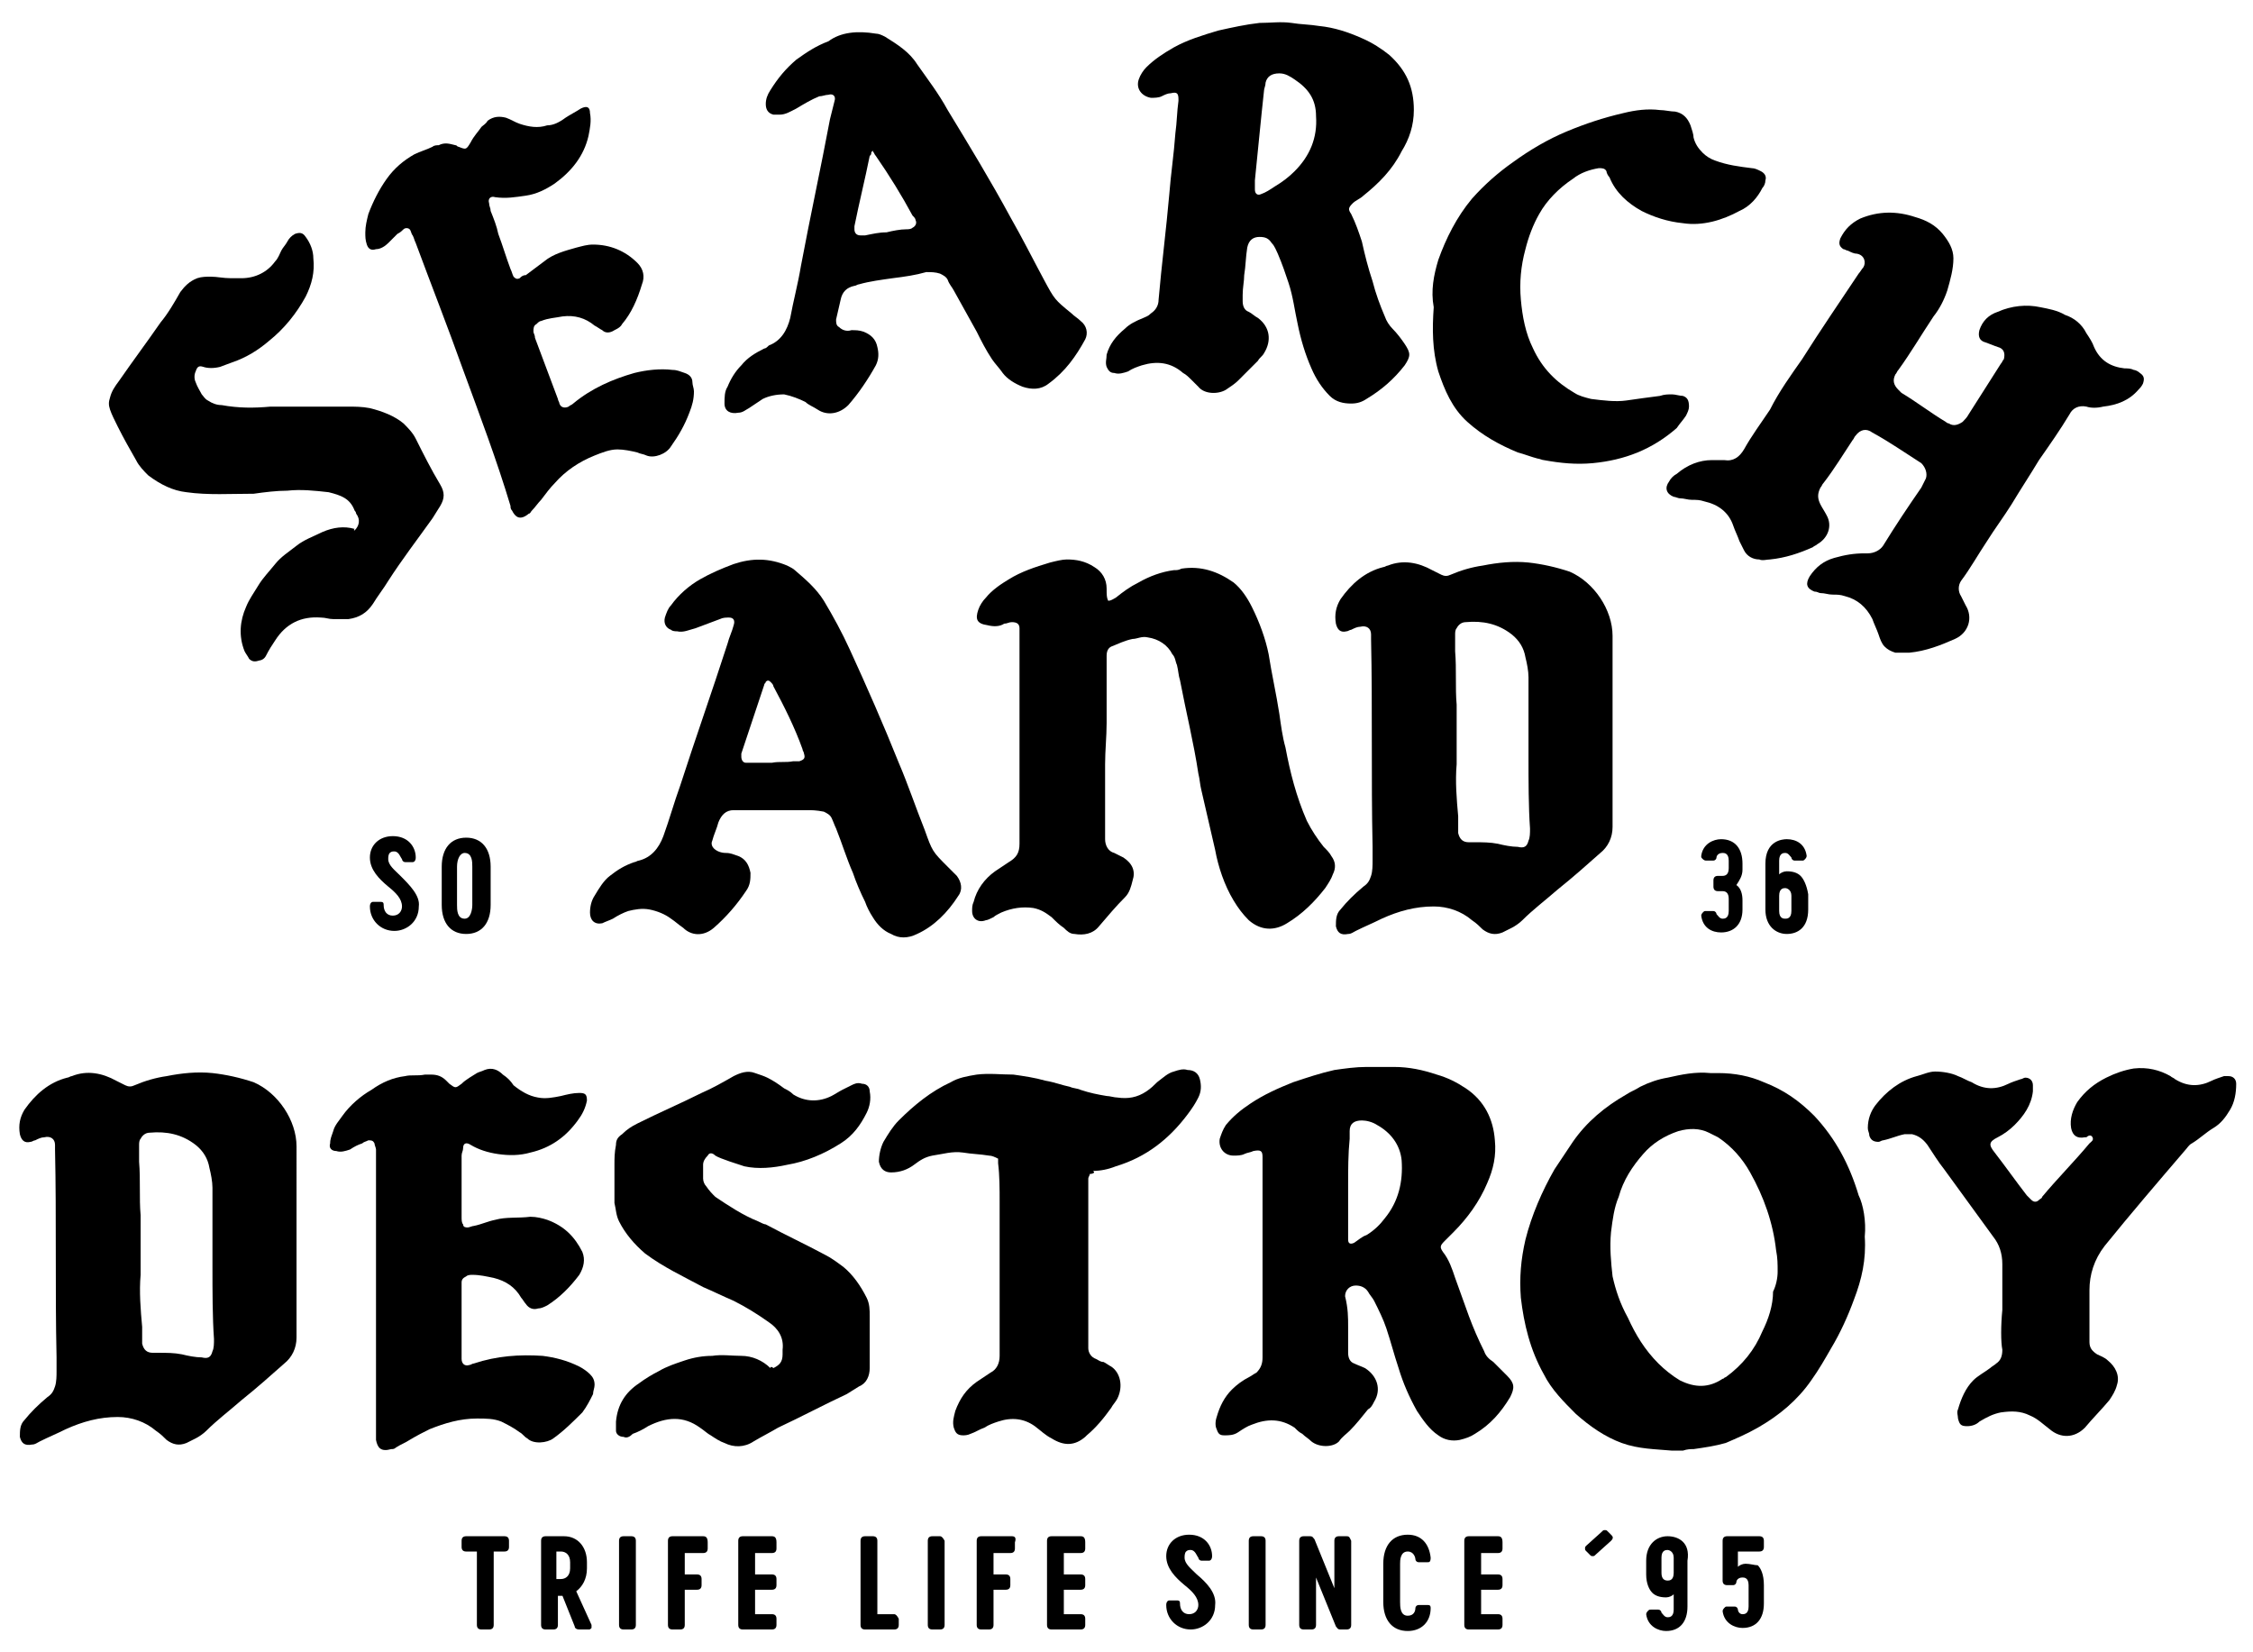
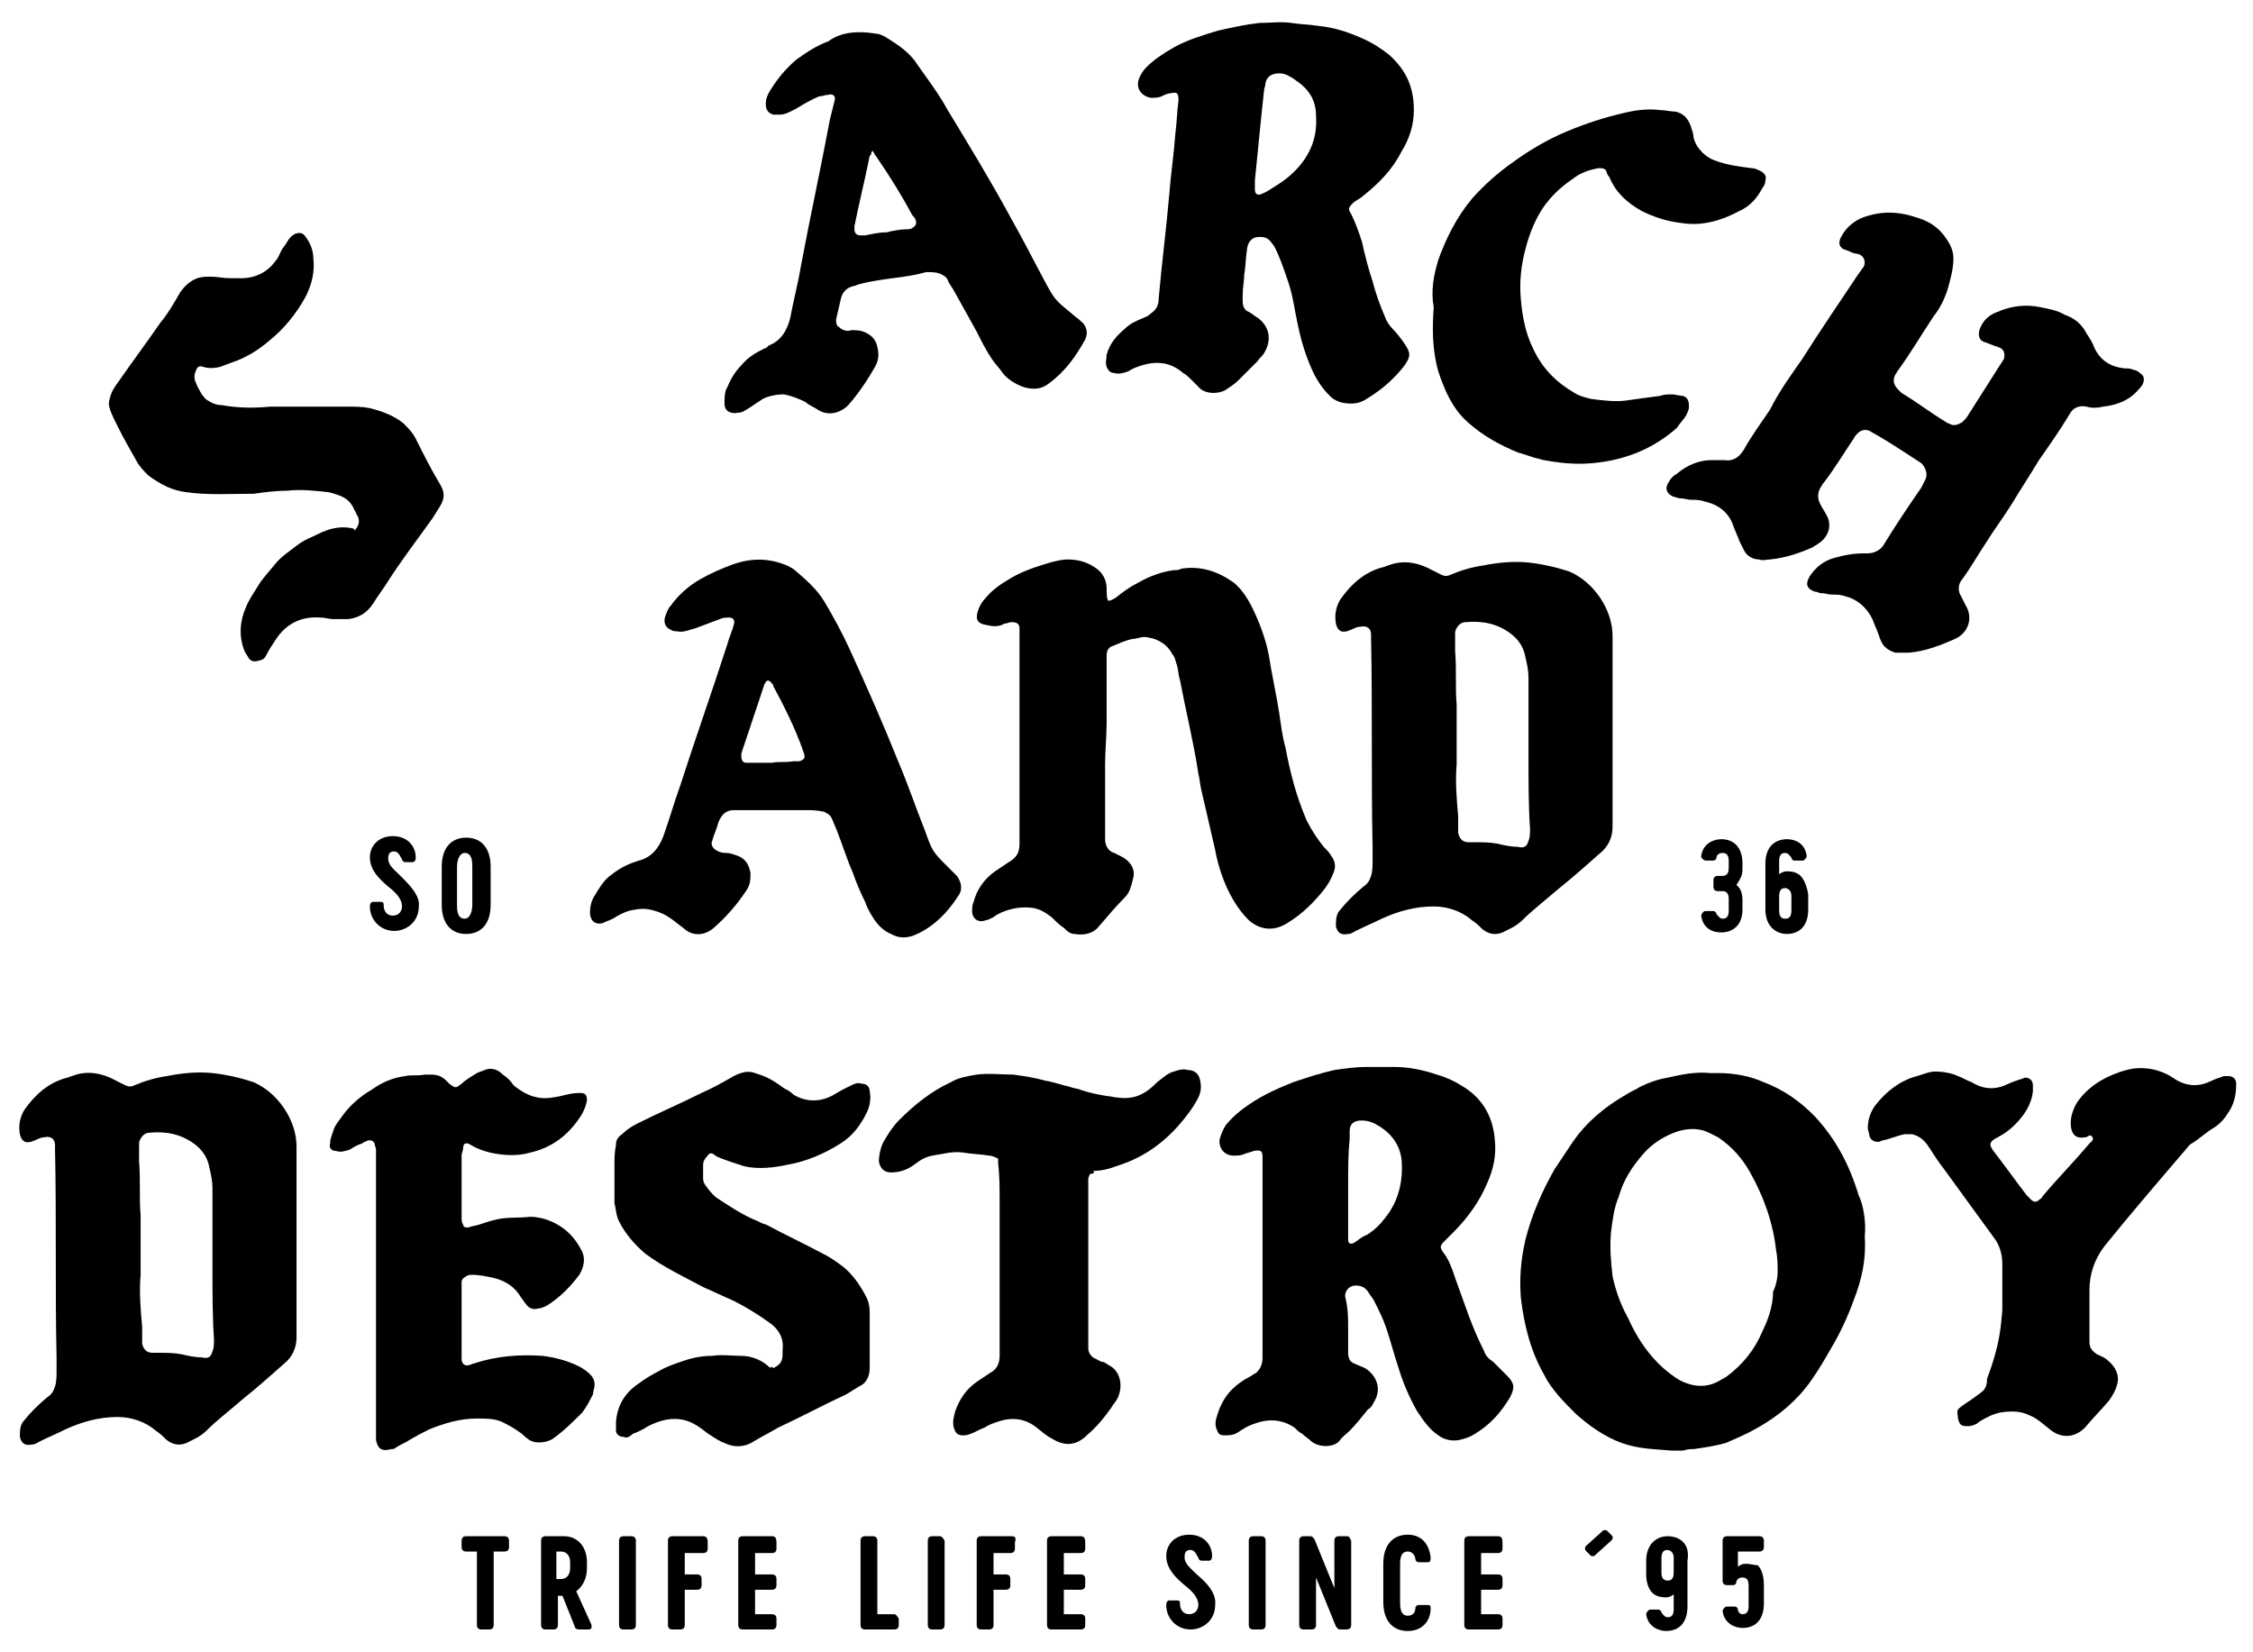
<svg xmlns="http://www.w3.org/2000/svg" version="1.1" id="Layer_1" x="0px" y="0px" viewBox="0 0 147.4 108.1" style="enable-background:new 0 0 147.4 108.1;" xml:space="preserve">
  <g>
    <path d="M88.2,86.8c0,0.4,0,0.8,0,1.3c0,0.1,0,0.3,0,0.4c0,0.3,0.1,0.6,0.4,0.7c0.2,0.1,0.5,0.2,0.7,0.3c0.8,0.5,1.1,1.4,0.6,2.2   c-0.1,0.2-0.2,0.4-0.4,0.5c-0.4,0.5-0.8,1-1.2,1.4c-0.2,0.2-0.5,0.4-0.7,0.7c-0.4,0.4-1.3,0.4-1.8,0c-0.2-0.2-0.4-0.3-0.6-0.5   c-0.2-0.1-0.3-0.2-0.5-0.4c-0.9-0.6-1.8-0.6-2.8-0.2c-0.3,0.1-0.6,0.3-0.9,0.5c-0.3,0.2-0.6,0.2-0.9,0.2c-0.3,0-0.4-0.1-0.5-0.4   c-0.1-0.2-0.1-0.5,0-0.8c0.2-0.7,0.5-1.3,1-1.8c0.3-0.3,0.7-0.6,1.1-0.8c0.2-0.1,0.3-0.2,0.5-0.3c0.3-0.3,0.4-0.6,0.4-1   c0-2.3,0-4.6,0-6.9c0-1.3,0-2.7,0-4c0-0.7,0-1.4,0-2.1c0,0,0,0,0-0.1c0-0.4-0.1-0.5-0.6-0.4c-0.2,0.1-0.4,0.1-0.6,0.2   c-0.2,0.1-0.5,0.1-0.7,0.1c-0.6,0-1-0.5-0.9-1.1c0.1-0.3,0.2-0.6,0.4-0.9c0.5-0.6,1-1,1.6-1.4c0.9-0.6,1.8-1,2.8-1.4   c0.9-0.3,1.8-0.6,2.7-0.8c0.7-0.1,1.4-0.2,2.1-0.2c0.6,0,1.2,0,1.8,0c1,0,1.9,0.2,2.8,0.5c0.7,0.2,1.3,0.5,1.9,0.9   c1.2,0.8,1.8,2,1.9,3.4c0.1,1-0.1,1.9-0.5,2.8c-0.5,1.2-1.3,2.3-2.2,3.2c-0.2,0.2-0.4,0.4-0.6,0.6c-0.3,0.3-0.3,0.4-0.1,0.7   c0.4,0.5,0.6,1.1,0.8,1.7c0.3,0.8,0.6,1.7,0.9,2.5c0.3,0.8,0.6,1.5,1,2.3c0.1,0.3,0.3,0.5,0.6,0.7c0.3,0.3,0.6,0.6,0.9,0.9   c0.5,0.5,0.5,0.8,0.2,1.4c-0.6,1-1.3,1.8-2.3,2.4c-0.3,0.2-0.6,0.3-1,0.4c-0.5,0.1-1,0-1.4-0.3c-0.6-0.4-1-1-1.4-1.6   c-0.5-0.9-0.9-1.8-1.2-2.8c-0.3-0.9-0.5-1.7-0.8-2.6c-0.2-0.6-0.5-1.2-0.8-1.8c-0.1-0.2-0.3-0.4-0.4-0.6c-0.2-0.3-0.5-0.4-0.8-0.4   c-0.4,0-0.7,0.3-0.7,0.7C88.2,85.6,88.2,86.2,88.2,86.8L88.2,86.8z M88.2,77.5L88.2,77.5c0,1,0,2,0,3c0,0.2,0,0.4,0,0.6   c0,0.3,0.2,0.3,0.4,0.2c0.3-0.2,0.5-0.4,0.8-0.5c0.5-0.3,0.9-0.7,1.2-1.1c0.9-1.1,1.2-2.4,1.1-3.8c-0.1-1-0.7-1.8-1.6-2.3   c-0.3-0.2-0.7-0.3-1-0.3c-0.5,0-0.8,0.2-0.8,0.7c0,0.2,0,0.4,0,0.5C88.2,75.5,88.2,76.5,88.2,77.5" />
    <path d="M122,80.9c0.1,1.5-0.2,2.8-0.7,4.1c-0.4,1.1-0.9,2.2-1.5,3.2c-0.4,0.7-0.8,1.4-1.3,2.1c-0.9,1.3-2.1,2.3-3.5,3.1   c-0.7,0.4-1.4,0.7-2.1,1c-0.7,0.2-1.4,0.3-2.1,0.4c-0.2,0-0.4,0-0.7,0.1c-0.2,0-0.5,0-0.7,0c-1.1-0.1-2.2-0.1-3.3-0.5   c-1.1-0.4-2.1-1.1-3-1.9c-0.8-0.8-1.6-1.6-2.1-2.6c-0.9-1.6-1.3-3.3-1.5-5c-0.1-1.3,0-2.5,0.3-3.8c0.4-1.6,1.1-3.2,1.9-4.6   c0.4-0.6,0.8-1.2,1.2-1.8c0.9-1.3,2.1-2.3,3.5-3.1c0.3-0.2,0.6-0.3,0.9-0.5c0.6-0.3,1.2-0.5,1.8-0.6c0.9-0.2,1.8-0.4,2.8-0.3   c0.2,0,0.3,0,0.5,0c1.1,0,2.1,0.2,3,0.6c1.3,0.5,2.3,1.2,3.3,2.2c1.4,1.5,2.3,3.2,2.9,5.2C121.9,78.8,122.1,79.9,122,80.9    M116.3,83.2c0-0.5,0-0.9-0.1-1.4c-0.2-1.8-0.8-3.5-1.7-5.1c-0.5-0.9-1.2-1.7-2.1-2.3c-0.2-0.1-0.4-0.2-0.6-0.3   c-0.6-0.3-1.3-0.3-2-0.1c-0.9,0.3-1.7,0.8-2.3,1.5c-0.7,0.8-1.3,1.7-1.6,2.8c-0.3,0.7-0.4,1.5-0.5,2.3c-0.1,1,0,2,0.1,2.9   c0.2,0.9,0.5,1.8,1,2.7c0.5,1.1,1.1,2.1,2,3c0.4,0.4,0.9,0.8,1.4,1.1c1,0.5,1.9,0.5,2.8-0.1c0.1,0,0.1-0.1,0.2-0.1   c1.1-0.8,1.9-1.8,2.4-3c0.4-0.8,0.7-1.7,0.7-2.6C116.2,84.1,116.3,83.6,116.3,83.2" />
    <path d="M19.4,81.2c0,2.1,0,4.2,0,6.3c0,0.7-0.3,1.3-0.8,1.7c-0.9,0.8-1.8,1.6-2.8,2.4c-0.8,0.7-1.6,1.3-2.3,2   c-0.2,0.2-0.5,0.4-0.7,0.5c-0.2,0.1-0.4,0.2-0.6,0.3c-0.5,0.2-0.9,0.1-1.3-0.2c-0.2-0.2-0.4-0.4-0.7-0.6c-0.7-0.6-1.6-0.9-2.5-0.9   c-1.2,0-2.3,0.3-3.4,0.8c-0.6,0.3-1.1,0.5-1.7,0.8c-0.2,0.1-0.3,0.2-0.5,0.2c-0.5,0.1-0.7-0.1-0.8-0.5c0-0.4,0-0.8,0.3-1.1   c0.4-0.5,0.9-1,1.5-1.5c0.3-0.2,0.4-0.4,0.5-0.7c0.1-0.3,0.1-0.7,0.1-1c0-0.3,0-0.6,0-0.9c-0.1-4.5,0-9.1-0.1-13.6   c0-0.1,0-0.2,0-0.3c0-0.4-0.3-0.6-0.7-0.5c-0.2,0-0.4,0.1-0.6,0.2c-0.1,0-0.2,0.1-0.3,0.1c-0.4,0.1-0.6-0.1-0.7-0.5   c-0.1-0.6,0-1.1,0.3-1.6c0.7-1,1.6-1.8,2.8-2.1c0.1,0,0.2-0.1,0.3-0.1c1-0.4,2-0.2,2.9,0.3c0.2,0.1,0.4,0.2,0.6,0.3   c0.2,0.1,0.4,0.1,0.6,0c0.7-0.3,1.4-0.5,2.1-0.6c1-0.2,2-0.3,3-0.2c0.9,0.1,1.8,0.3,2.7,0.6c1.6,0.7,2.8,2.5,2.8,4.2   C19.4,77,19.4,79.1,19.4,81.2 M13.9,82.8c0-1.7,0-3.4,0-5.1c0-0.4-0.1-0.9-0.2-1.3c-0.1-0.6-0.4-1.1-0.9-1.5   c-0.9-0.7-1.9-0.9-3-0.8c-0.3,0-0.5,0.2-0.6,0.4c-0.1,0.1-0.1,0.3-0.1,0.4c0,0.4,0,0.7,0,1.1c0.1,1.2,0,2.4,0.1,3.5   c0,1.3,0,2.6,0,3.9c-0.1,1.1,0,2.3,0.1,3.4c0,0.3,0,0.5,0,0.8c0,0.1,0,0.2,0,0.3c0.1,0.4,0.3,0.6,0.7,0.6c0.1,0,0.3,0,0.4,0   c0.5,0,1,0,1.5,0.1c0.4,0.1,0.9,0.2,1.3,0.2c0.4,0.1,0.6,0,0.7-0.4c0.1-0.2,0.1-0.5,0.1-0.8C13.9,86.2,13.9,84.5,13.9,82.8" />
    <path d="M24.6,84.6c0-3,0-5.9,0-8.9c0-0.2,0-0.4,0-0.5c0-0.1-0.1-0.3-0.1-0.4c-0.1-0.2-0.2-0.2-0.4-0.2c-0.2,0.1-0.3,0.1-0.4,0.2   c-0.3,0.1-0.5,0.2-0.8,0.4c-0.3,0.1-0.6,0.2-0.9,0.1c-0.3,0-0.5-0.2-0.4-0.5c0-0.3,0.1-0.5,0.2-0.8c0.1-0.4,0.4-0.7,0.6-1   c0.5-0.7,1.2-1.3,1.9-1.7c0.7-0.5,1.4-0.8,2.2-0.9c0.4-0.1,0.8,0,1.3-0.1c0.1,0,0.3,0,0.4,0c0.4,0,0.7,0.1,1,0.4   c0.1,0.1,0.1,0.1,0.2,0.2c0.4,0.3,0.4,0.3,0.8,0c0.3-0.3,0.7-0.5,1-0.7c0.2-0.1,0.3-0.1,0.5-0.2c0.5-0.2,0.9,0,1.2,0.3   c0.3,0.2,0.5,0.4,0.7,0.7c0.5,0.4,1,0.7,1.6,0.8c0.5,0.1,1,0,1.5-0.1c0.4-0.1,0.8-0.2,1.2-0.2c0.4,0,0.5,0.1,0.5,0.5   c-0.1,0.5-0.3,0.9-0.6,1.3c-0.8,1.1-1.8,1.8-3.1,2.1c-0.7,0.2-1.4,0.2-2.1,0.1c-0.7-0.1-1.3-0.3-1.8-0.6c-0.3-0.2-0.5-0.1-0.5,0.2   c0,0.2-0.1,0.3-0.1,0.5c0,0.5,0,1.1,0,1.6c0,0.8,0,1.6,0,2.4c0,0.2,0,0.4,0.1,0.5c0,0.2,0.2,0.2,0.3,0.2c0.1,0,0.3-0.1,0.4-0.1   c0.5-0.1,0.9-0.3,1.4-0.4c0.7-0.2,1.5-0.1,2.3-0.2c0.4,0,0.8,0.1,1.1,0.2c1.1,0.4,1.8,1.1,2.3,2.1c0.2,0.5,0.1,1-0.2,1.5   c-0.6,0.8-1.3,1.5-2.1,2c-0.2,0.1-0.4,0.2-0.6,0.2c-0.3,0.1-0.6,0-0.8-0.3c-0.1-0.1-0.2-0.3-0.3-0.4c-0.4-0.7-1-1.1-1.8-1.3   c-0.5-0.1-0.9-0.2-1.4-0.2c-0.1,0-0.3,0-0.4,0.1c-0.2,0.1-0.3,0.2-0.3,0.4c0,0.1,0,0.3,0,0.4c0,1.4,0,2.9,0,4.3c0,0.1,0,0.2,0,0.3   c0,0.3,0.2,0.5,0.5,0.4c0.1,0,0.2-0.1,0.3-0.1c1.5-0.5,3-0.6,4.5-0.5c0.8,0.1,1.6,0.3,2.4,0.7c0.2,0.1,0.5,0.3,0.7,0.5   c0.2,0.2,0.3,0.4,0.3,0.7c0,0.2-0.1,0.4-0.1,0.6c-0.2,0.4-0.4,0.8-0.7,1.2c-0.6,0.6-1.2,1.2-1.9,1.7c-0.4,0.3-1.3,0.4-1.7,0   c-0.2-0.1-0.3-0.3-0.5-0.4c-0.4-0.3-0.8-0.5-1.2-0.7c-0.5-0.2-1-0.2-1.6-0.2c-1.1,0-2.1,0.3-3.1,0.7c-0.4,0.2-0.8,0.4-1.3,0.7   c-0.3,0.2-0.6,0.3-0.9,0.5c-0.1,0.1-0.2,0.1-0.3,0.1c-0.7,0.2-0.9-0.1-1-0.6c0-0.1,0-0.2,0-0.3C24.6,90.8,24.6,87.7,24.6,84.6   L24.6,84.6z" />
    <path d="M50.6,89.5c0.4-0.2,0.6-0.4,0.6-0.9c0-0.1,0-0.2,0-0.3c0.1-0.8-0.3-1.4-0.9-1.8c-0.7-0.5-1.5-1-2.3-1.4   c-0.7-0.3-1.3-0.6-2-0.9c-1.3-0.7-2.6-1.3-3.8-2.2c-0.7-0.6-1.3-1.3-1.7-2.1c-0.2-0.4-0.2-0.8-0.3-1.2c0-0.8,0-1.6,0-2.5   c0-0.4,0-0.8,0.1-1.3c0-0.3,0.1-0.5,0.4-0.7c0.3-0.3,0.6-0.5,1-0.7c1.4-0.7,2.8-1.3,4.2-2c0.7-0.3,1.4-0.7,2.1-1.1   c0.4-0.2,0.9-0.4,1.4-0.2c0.3,0.1,0.6,0.2,0.8,0.3c0.4,0.2,0.7,0.4,1.1,0.7c0.2,0.1,0.4,0.2,0.6,0.4c0.8,0.5,1.7,0.5,2.5,0.1   c0.2-0.1,0.5-0.3,0.7-0.4c0.2-0.1,0.4-0.2,0.6-0.3c0.2-0.1,0.4-0.2,0.7-0.1c0.3,0,0.5,0.2,0.5,0.5c0.1,0.5,0,1-0.2,1.4   c-0.4,0.8-0.9,1.5-1.7,2c-1.1,0.7-2.3,1.2-3.5,1.4c-0.9,0.2-1.9,0.3-2.8,0.1c-0.3-0.1-1.6-0.5-1.9-0.7c-0.2-0.2-0.4-0.2-0.5,0   c-0.2,0.2-0.3,0.4-0.3,0.6c0,0.3,0,0.6,0,0.9c0,0.2,0.1,0.4,0.2,0.5c0.2,0.3,0.4,0.5,0.6,0.7c0.9,0.6,1.8,1.2,2.8,1.6   c0.2,0.1,0.4,0.2,0.5,0.2c1.3,0.7,2.6,1.3,3.9,2c0.4,0.2,0.8,0.5,1.2,0.8c0.6,0.5,1.1,1.2,1.5,2c0.2,0.4,0.2,0.8,0.2,1.2   c0,1.1,0,2.3,0,3.4c0,0.5-0.2,1-0.7,1.2c-0.3,0.2-0.5,0.3-0.8,0.5c-1.5,0.7-3,1.5-4.5,2.2c-0.5,0.3-1.1,0.6-1.6,0.9   c-0.6,0.4-1.3,0.4-1.9,0.1c-0.3-0.1-0.6-0.3-0.9-0.5c-0.2-0.1-0.4-0.3-0.7-0.5c-1.1-0.8-2.2-0.7-3.4-0.1c-0.3,0.2-0.7,0.4-1,0.5   C41.2,94,41,94.1,40.8,94c-0.3,0-0.5-0.2-0.5-0.4c0-0.2,0-0.4,0-0.6c0.1-1.1,0.6-1.9,1.5-2.5c0.4-0.3,0.9-0.6,1.3-0.8   c0.5-0.3,1.1-0.5,1.7-0.7c0.6-0.2,1.2-0.3,1.8-0.3c0.6-0.1,1.3,0,1.9,0c0.7,0,1.4,0.3,1.9,0.8C50.4,89.4,50.5,89.4,50.6,89.5" />
-     <path d="M131,85.7c0-1,0-2,0-3c0-0.7-0.2-1.3-0.6-1.8c-1.1-1.5-2.1-2.9-3.2-4.4c-0.4-0.5-0.7-1-1.1-1.6c-0.3-0.4-0.6-0.6-1-0.7   c-0.2,0-0.4,0-0.5,0c-0.5,0.1-0.9,0.3-1.4,0.4c-0.1,0-0.2,0.1-0.3,0.1c-0.3,0-0.5-0.1-0.6-0.4c0-0.2-0.1-0.3-0.1-0.5   c0-0.6,0.2-1.1,0.5-1.5c0.7-0.9,1.6-1.6,2.7-1.9c0.4-0.1,0.8-0.3,1.2-0.3c0.5,0,1.1,0.1,1.5,0.3c0.3,0.1,0.6,0.3,0.9,0.4   c0.8,0.5,1.6,0.5,2.4,0.1c0.2-0.1,0.5-0.2,0.8-0.3c0.1,0,0.2-0.1,0.3-0.1c0.3,0,0.5,0.2,0.5,0.5c0,0.1,0,0.3,0,0.4   c-0.1,0.9-0.6,1.6-1.2,2.2c-0.3,0.3-0.7,0.6-1.1,0.8c-0.6,0.3-0.6,0.5-0.2,1c0.7,0.9,1.4,1.9,2.1,2.8c0.1,0.1,0.2,0.2,0.3,0.3   c0.1,0.1,0.3,0.2,0.5,0c0.1-0.1,0.2-0.1,0.2-0.2c1-1.2,2.1-2.3,3.1-3.5c0.1-0.1,0.3-0.2,0.2-0.4c-0.1-0.2-0.3-0.1-0.4,0   c0,0-0.1,0-0.1,0c-0.5,0.1-0.8-0.1-0.9-0.6c-0.1-0.6,0.1-1.2,0.4-1.7c0.5-0.7,1.1-1.2,1.9-1.6c0.6-0.3,1.2-0.5,1.8-0.6   c0.9-0.1,1.7,0.1,2.4,0.5c0.1,0.1,0.2,0.1,0.3,0.2c0.8,0.5,1.6,0.5,2.4,0.1c0.2-0.1,0.5-0.2,0.8-0.3c0.1,0,0.2,0,0.3,0   c0.3,0,0.5,0.2,0.5,0.5c0,0.6-0.1,1.2-0.4,1.7c-0.3,0.5-0.6,0.9-1.1,1.2c-0.5,0.3-0.9,0.7-1.4,1c-0.2,0.1-0.3,0.3-0.4,0.4   c-1.8,2.1-3.6,4.2-5.3,6.3c-0.7,0.9-1,1.9-1,2.9c0,1.1,0,2.3,0,3.4c0,0.4,0.2,0.6,0.5,0.8c0.2,0.1,0.5,0.2,0.7,0.4   c0.5,0.4,0.8,1,0.6,1.6c-0.1,0.4-0.3,0.7-0.5,1c-0.5,0.6-1.1,1.2-1.6,1.8c-0.7,0.7-1.6,0.7-2.3,0.1c-0.4-0.3-0.8-0.7-1.3-0.9   c-0.6-0.3-1.2-0.3-1.9-0.2c-0.5,0.1-0.9,0.3-1.4,0.6c-0.2,0.2-0.5,0.3-0.8,0.3c-0.4,0-0.5-0.1-0.6-0.5c0-0.2-0.1-0.4,0-0.6   c0.2-0.7,0.5-1.4,1-1.9c0.3-0.3,0.7-0.5,1.1-0.8c0.1-0.1,0.3-0.2,0.4-0.3c0.3-0.2,0.4-0.5,0.4-0.9C130.9,87.8,130.9,86.7,131,85.7   L131,85.7z" />
+     <path d="M131,85.7c0-1,0-2,0-3c0-0.7-0.2-1.3-0.6-1.8c-1.1-1.5-2.1-2.9-3.2-4.4c-0.4-0.5-0.7-1-1.1-1.6c-0.3-0.4-0.6-0.6-1-0.7   c-0.2,0-0.4,0-0.5,0c-0.5,0.1-0.9,0.3-1.4,0.4c-0.1,0-0.2,0.1-0.3,0.1c-0.3,0-0.5-0.1-0.6-0.4c0-0.2-0.1-0.3-0.1-0.5   c0-0.6,0.2-1.1,0.5-1.5c0.7-0.9,1.6-1.6,2.7-1.9c0.4-0.1,0.8-0.3,1.2-0.3c0.5,0,1.1,0.1,1.5,0.3c0.3,0.1,0.6,0.3,0.9,0.4   c0.8,0.5,1.6,0.5,2.4,0.1c0.2-0.1,0.5-0.2,0.8-0.3c0.1,0,0.2-0.1,0.3-0.1c0.3,0,0.5,0.2,0.5,0.5c0,0.1,0,0.3,0,0.4   c-0.1,0.9-0.6,1.6-1.2,2.2c-0.3,0.3-0.7,0.6-1.1,0.8c-0.6,0.3-0.6,0.5-0.2,1c0.7,0.9,1.4,1.9,2.1,2.8c0.1,0.1,0.2,0.2,0.3,0.3   c0.1,0.1,0.3,0.2,0.5,0c0.1-0.1,0.2-0.1,0.2-0.2c1-1.2,2.1-2.3,3.1-3.5c0.1-0.1,0.3-0.2,0.2-0.4c-0.1-0.2-0.3-0.1-0.4,0   c0,0-0.1,0-0.1,0c-0.5,0.1-0.8-0.1-0.9-0.6c-0.1-0.6,0.1-1.2,0.4-1.7c0.5-0.7,1.1-1.2,1.9-1.6c0.6-0.3,1.2-0.5,1.8-0.6   c0.9-0.1,1.7,0.1,2.4,0.5c0.1,0.1,0.2,0.1,0.3,0.2c0.8,0.5,1.6,0.5,2.4,0.1c0.2-0.1,0.5-0.2,0.8-0.3c0.1,0,0.2,0,0.3,0   c0.3,0,0.5,0.2,0.5,0.5c0,0.6-0.1,1.2-0.4,1.7c-0.3,0.5-0.6,0.9-1.1,1.2c-0.5,0.3-0.9,0.7-1.4,1c-0.2,0.1-0.3,0.3-0.4,0.4   c-1.8,2.1-3.6,4.2-5.3,6.3c-0.7,0.9-1,1.9-1,2.9c0,1.1,0,2.3,0,3.4c0,0.4,0.2,0.6,0.5,0.8c0.2,0.1,0.5,0.2,0.7,0.4   c0.5,0.4,0.8,1,0.6,1.6c-0.1,0.4-0.3,0.7-0.5,1c-0.5,0.6-1.1,1.2-1.6,1.8c-0.7,0.7-1.6,0.7-2.3,0.1c-0.4-0.3-0.8-0.7-1.3-0.9   c-0.6-0.3-1.2-0.3-1.9-0.2c-0.5,0.1-0.9,0.3-1.4,0.6c-0.2,0.2-0.5,0.3-0.8,0.3c-0.4,0-0.5-0.1-0.6-0.5c0-0.2-0.1-0.4,0-0.6   c0.3-0.3,0.7-0.5,1.1-0.8c0.1-0.1,0.3-0.2,0.4-0.3c0.3-0.2,0.4-0.5,0.4-0.9C130.9,87.8,130.9,86.7,131,85.7   L131,85.7z" />
    <path d="M71.3,76.8c0,0.1-0.1,0.2-0.1,0.3c0,0.2,0,0.3,0,0.5c0,3.4,0,6.7,0,10.1c0,0.2,0,0.3,0,0.5c0,0.3,0.2,0.6,0.5,0.7   c0.2,0.1,0.3,0.2,0.5,0.2c0.2,0.1,0.3,0.2,0.5,0.3c0.6,0.4,0.8,1.3,0.4,2.1c-0.1,0.2-0.3,0.4-0.4,0.6c-0.5,0.7-1,1.3-1.6,1.8   c0,0-0.1,0.1-0.1,0.1c-0.7,0.6-1.4,0.6-2.2,0.1c-0.4-0.2-0.7-0.5-1.1-0.8c-0.7-0.5-1.5-0.6-2.4-0.3c-0.3,0.1-0.6,0.2-0.9,0.4   c-0.3,0.1-0.6,0.3-0.9,0.4c-0.2,0.1-0.4,0.1-0.5,0.1c-0.4,0-0.5-0.2-0.6-0.5c-0.1-0.4,0-0.7,0.1-1.1c0.3-0.8,0.7-1.4,1.4-1.9   c0.3-0.2,0.6-0.4,0.9-0.6c0.4-0.2,0.6-0.6,0.6-1.1c0-2.3,0-4.6,0-6.8c0-1.1,0-2.2,0-3.3c0-0.8,0-1.7-0.1-2.5c0-0.1,0-0.2,0-0.3   c-0.2-0.1-0.4-0.2-0.6-0.2c-0.6-0.1-1.1-0.1-1.7-0.2c-0.7-0.1-1.3,0.1-2,0.2c-0.5,0.1-0.8,0.3-1.2,0.6c-0.4,0.3-0.9,0.5-1.5,0.5   c-0.4,0-0.7-0.2-0.8-0.7c0-0.4,0.1-0.9,0.3-1.3c0.3-0.5,0.6-1,1-1.4c1-1,2.1-1.9,3.4-2.5c0.5-0.3,1.1-0.4,1.7-0.5   c0.8-0.1,1.6,0,2.4,0c0.7,0.1,1.4,0.2,2.1,0.4c0.6,0.1,1.1,0.3,1.6,0.4c0.2,0.1,0.5,0.1,0.7,0.2c0.6,0.2,1.1,0.3,1.7,0.4   c0.2,0,0.5,0.1,0.7,0.1c0.7,0.1,1.3,0,1.9-0.4c0.3-0.2,0.5-0.4,0.7-0.6c0.4-0.3,0.7-0.6,1.1-0.7c0.3-0.1,0.6-0.2,0.9-0.1   c0.4,0,0.7,0.2,0.8,0.6c0.1,0.4,0.1,0.8-0.1,1.2c-0.2,0.4-0.4,0.7-0.7,1.1c-1.2,1.6-2.7,2.8-4.7,3.4c-0.5,0.2-1,0.3-1.5,0.3   C71.7,76.7,71.5,76.8,71.3,76.8" />
    <path d="M72.5,39.3c0.2,0,0.3-0.1,0.5-0.2c0.5-0.4,0.9-0.7,1.5-1c0.7-0.4,1.5-0.7,2.3-0.8c0.2,0,0.3,0,0.5-0.1   c1.3-0.2,2.4,0.2,3.4,0.9c0.5,0.4,0.9,1,1.2,1.6c0.5,1,0.9,2.1,1.1,3.1c0.2,1.3,0.5,2.6,0.7,3.9c0.1,0.7,0.2,1.5,0.4,2.2   c0.3,1.6,0.7,3.2,1.4,4.8c0.3,0.6,0.7,1.2,1.1,1.7c0.2,0.2,0.4,0.4,0.5,0.6c0.3,0.4,0.3,0.8,0.1,1.2c-0.1,0.3-0.3,0.6-0.5,0.9   c-0.7,0.9-1.5,1.7-2.5,2.3c-0.8,0.5-1.7,0.5-2.5-0.2c-0.4-0.4-0.7-0.8-1-1.3c-0.6-1-1-2.2-1.2-3.3c-0.3-1.3-0.6-2.6-0.9-3.9   c-0.1-0.4-0.1-0.7-0.2-1.1c-0.3-2-0.8-4-1.2-6.1c-0.1-0.3-0.1-0.6-0.2-1c-0.1-0.2-0.1-0.5-0.3-0.7c-0.3-0.6-0.9-1-1.6-1.1   c-0.4-0.1-0.7,0.1-1,0.1c-0.5,0.1-0.9,0.3-1.4,0.5c-0.2,0.1-0.3,0.3-0.3,0.6c0,0.5,0,1.1,0,1.6c0,0.9,0,1.9,0,2.8   c0,0.9-0.1,1.8-0.1,2.7c0,0,0,0,0,0.1c0,1.6,0,3.2,0,4.8c0,0.4,0.2,0.8,0.6,0.9c0.2,0.1,0.4,0.2,0.6,0.3c0.6,0.4,0.8,0.9,0.6,1.5   c-0.1,0.4-0.2,0.8-0.5,1.1c-0.6,0.6-1.1,1.2-1.7,1.9c-0.4,0.5-1,0.6-1.6,0.5c-0.3,0-0.5-0.2-0.7-0.4c-0.3-0.2-0.5-0.4-0.8-0.7   c-0.4-0.3-0.7-0.5-1.2-0.6c-0.7-0.1-1.4,0-2.1,0.3c-0.2,0.1-0.4,0.2-0.5,0.3c-0.2,0.1-0.4,0.2-0.5,0.2c-0.5,0.2-0.9-0.1-0.9-0.6   c0-0.2,0-0.4,0.1-0.6c0.2-0.8,0.7-1.5,1.4-2c0.3-0.2,0.6-0.4,0.9-0.6c0.5-0.3,0.7-0.6,0.7-1.2c0-1.2,0-2.5,0-3.7c0-3.3,0-6.7,0-10   c0-0.1,0-0.3,0-0.4c0-0.3-0.2-0.4-0.5-0.4c-0.2,0-0.3,0.1-0.5,0.1c-0.3,0.2-0.7,0.2-1.1,0.1c-0.7-0.1-0.8-0.4-0.6-1   c0.1-0.3,0.3-0.6,0.5-0.8c0.4-0.5,1-0.9,1.5-1.2c0.8-0.5,1.7-0.8,2.7-1.1c0.4-0.1,0.8-0.2,1.1-0.2c0.6,0,1.2,0.1,1.8,0.5   c0.5,0.3,0.8,0.8,0.8,1.4C72.4,38.9,72.4,39.1,72.5,39.3" />
    <path d="M50.5,53C49.8,53,49,53,48.3,53c-0.1,0-0.2,0-0.3,0c-0.5,0-0.8,0.3-1,0.8c-0.1,0.4-0.3,0.8-0.4,1.2c-0.1,0.2,0,0.4,0.1,0.5   c0.2,0.2,0.5,0.3,0.8,0.3c0.3,0,0.5,0.1,0.8,0.2c0.5,0.2,0.7,0.6,0.8,1.1c0,0.4,0,0.8-0.3,1.2c-0.6,0.9-1.3,1.7-2.1,2.4   c-0.7,0.6-1.5,0.5-2,0c-0.3-0.2-0.5-0.4-0.8-0.6c-0.4-0.3-0.9-0.5-1.4-0.6c-0.5-0.1-1,0-1.4,0.1c-0.3,0.1-0.7,0.3-1,0.5   c-0.2,0.1-0.5,0.2-0.7,0.3c-0.5,0.1-0.8-0.2-0.8-0.7c0-0.4,0.1-0.8,0.3-1.1c0.3-0.5,0.6-1,1-1.3c0.5-0.4,1-0.7,1.6-0.9   c0.1,0,0.2-0.1,0.3-0.1c0.8-0.2,1.3-0.8,1.6-1.6c0.4-1.1,0.7-2.2,1.1-3.3c1-3.1,2.1-6.2,3.1-9.3c0.1-0.4,0.3-0.8,0.4-1.2   c0.1-0.3,0-0.5-0.3-0.5c-0.2,0-0.4,0-0.6,0.1c-0.5,0.2-1.1,0.4-1.6,0.6c-0.4,0.1-0.8,0.3-1.2,0.2c-0.1,0-0.3,0-0.4-0.1   c-0.3-0.1-0.5-0.4-0.4-0.8c0.1-0.3,0.2-0.6,0.4-0.8c0.5-0.7,1.2-1.3,1.9-1.7c0.7-0.4,1.4-0.7,2.2-1c1.2-0.4,2.3-0.4,3.5,0.1   c0.2,0.1,0.4,0.2,0.5,0.3c0.7,0.6,1.4,1.2,1.9,2c0.6,1,1.2,2.1,1.7,3.2c1.1,2.4,2.2,4.9,3.2,7.4c0.6,1.4,1.1,2.9,1.7,4.4   c0.5,1.4,0.5,1.4,1.5,2.4c0.2,0.2,0.4,0.4,0.6,0.6c0.3,0.4,0.4,0.9,0.1,1.3c-0.7,1.1-1.6,2-2.7,2.5c-0.6,0.3-1.2,0.3-1.7,0   c-0.5-0.2-0.9-0.6-1.2-1.1c-0.2-0.3-0.4-0.7-0.5-1c-0.3-0.6-0.6-1.3-0.8-1.9c-0.4-0.9-0.7-1.9-1.1-2.9c-0.1-0.2-0.2-0.5-0.3-0.7   c-0.1-0.2-0.3-0.3-0.5-0.4C53.4,53,53.1,53,52.8,53C52,53,51.3,53,50.5,53 M50.5,49.9L50.5,49.9c0.5-0.1,0.9,0,1.4-0.1   c0.1,0,0.3,0,0.4,0c0.3-0.1,0.4-0.2,0.3-0.5c0-0.1-0.1-0.2-0.1-0.3c-0.5-1.4-1.2-2.8-1.9-4.1c0-0.1-0.1-0.2-0.2-0.3   c-0.1-0.1-0.2-0.1-0.3,0c0,0.1-0.1,0.1-0.1,0.2c-0.5,1.5-1,3-1.5,4.5c0,0.1,0,0.1,0,0.2c0,0.2,0.1,0.4,0.3,0.4c0.1,0,0.2,0,0.3,0   C49.5,49.9,50,49.9,50.5,49.9" />
    <path d="M105.5,47.8c0,2.1,0,4.2,0,6.3c0,0.7-0.3,1.3-0.8,1.7c-0.9,0.8-1.8,1.6-2.8,2.4c-0.8,0.7-1.6,1.3-2.3,2   c-0.2,0.2-0.5,0.4-0.7,0.5c-0.2,0.1-0.4,0.2-0.6,0.3c-0.5,0.2-0.9,0.1-1.3-0.2c-0.2-0.2-0.4-0.4-0.7-0.6c-0.7-0.6-1.6-0.9-2.5-0.9   c-1.2,0-2.3,0.3-3.4,0.8c-0.6,0.3-1.1,0.5-1.7,0.8c-0.2,0.1-0.3,0.2-0.5,0.2c-0.5,0.1-0.7-0.1-0.8-0.5c0-0.4,0-0.8,0.3-1.1   c0.4-0.5,0.9-1,1.5-1.5c0.3-0.2,0.4-0.4,0.5-0.7c0.1-0.3,0.1-0.7,0.1-1c0-0.3,0-0.6,0-0.9c-0.1-4.5,0-9.1-0.1-13.6   c0-0.1,0-0.2,0-0.3c0-0.4-0.3-0.6-0.7-0.5c-0.2,0-0.4,0.1-0.6,0.2c-0.1,0-0.2,0.1-0.3,0.1c-0.4,0.1-0.6-0.1-0.7-0.5   c-0.1-0.6,0-1.1,0.3-1.6c0.7-1,1.6-1.8,2.8-2.1c0.1,0,0.2-0.1,0.3-0.1c1-0.4,2-0.2,2.9,0.3c0.2,0.1,0.4,0.2,0.6,0.3   c0.2,0.1,0.4,0.1,0.6,0c0.7-0.3,1.4-0.5,2.1-0.6c1-0.2,2-0.3,3-0.2c0.9,0.1,1.8,0.3,2.7,0.6c1.6,0.7,2.8,2.5,2.8,4.2   C105.5,43.6,105.5,45.7,105.5,47.8 M100,49.4c0-1.7,0-3.4,0-5.1c0-0.4-0.1-0.9-0.2-1.3c-0.1-0.6-0.4-1.1-0.9-1.5   c-0.9-0.7-1.9-0.9-3-0.8c-0.3,0-0.5,0.2-0.6,0.4c-0.1,0.1-0.1,0.3-0.1,0.4c0,0.4,0,0.7,0,1.1c0.1,1.2,0,2.4,0.1,3.5   c0,1.3,0,2.6,0,3.9c-0.1,1.1,0,2.3,0.1,3.4c0,0.3,0,0.5,0,0.8c0,0.1,0,0.2,0,0.3c0.1,0.4,0.3,0.6,0.7,0.6c0.1,0,0.3,0,0.4,0   c0.5,0,1,0,1.5,0.1c0.4,0.1,0.9,0.2,1.3,0.2c0.4,0.1,0.6,0,0.7-0.4c0.1-0.2,0.1-0.5,0.1-0.8C100,52.8,100,51.1,100,49.4" />
    <path d="M94.1,17c0.5-1.4,1.2-2.8,2.2-4c0.8-0.9,1.7-1.7,2.7-2.4c1.1-0.8,2.3-1.5,3.5-2c1.2-0.5,2.4-0.9,3.7-1.2   c0.8-0.2,1.6-0.3,2.4-0.2c0.3,0,0.7,0.1,1,0.1c0.5,0.1,0.8,0.4,1,0.9c0.1,0.3,0.2,0.6,0.2,0.8c0.1,0.4,0.3,0.7,0.6,1   c0.2,0.2,0.5,0.4,0.8,0.5c0.8,0.3,1.6,0.4,2.4,0.5c0.2,0,0.4,0.1,0.6,0.2c0.2,0.1,0.4,0.3,0.3,0.6c0,0.2-0.1,0.4-0.2,0.5   c-0.3,0.6-0.8,1.2-1.5,1.5c-1.1,0.6-2.4,1-3.7,0.8c-1-0.1-1.9-0.4-2.7-0.8c-0.9-0.5-1.7-1.2-2.1-2.2c-0.1-0.1-0.2-0.3-0.2-0.4   c-0.1-0.2-0.3-0.2-0.5-0.2c-0.6,0.1-1.2,0.3-1.7,0.7c-0.9,0.6-1.7,1.4-2.2,2.3c-0.4,0.7-0.7,1.5-0.9,2.3c-0.3,1.1-0.4,2.2-0.3,3.3   c0.1,1.1,0.3,2.2,0.8,3.2c0.6,1.3,1.5,2.2,2.7,2.9c0.3,0.2,0.7,0.3,1.1,0.4c0.8,0.1,1.6,0.2,2.3,0.1c0.7-0.1,1.4-0.2,2.2-0.3   c0.3-0.1,0.5-0.1,0.8-0.1c0.2,0,0.5,0.1,0.7,0.1c0.3,0.1,0.4,0.3,0.4,0.7c0,0.2-0.1,0.4-0.2,0.6c-0.2,0.3-0.4,0.5-0.6,0.8   c-1.6,1.4-3.4,2.1-5.5,2.3c-1.1,0.1-2.1,0-3.2-0.2c-0.1,0-0.3-0.1-0.4-0.1c-0.4-0.1-0.9-0.3-1.3-0.4c-1.2-0.5-2.3-1.1-3.3-2   c-1-0.9-1.5-2.1-1.9-3.3c-0.4-1.4-0.4-2.8-0.3-4.2C93.6,19,93.8,18,94.1,17" />
    <path d="M117.9,23.5c1.2-1.9,2.5-3.8,3.7-5.6c0.1-0.1,0.2-0.3,0.3-0.4c0.2-0.3,0.1-0.8-0.4-0.9c-0.2,0-0.4-0.1-0.6-0.2   c-0.1,0-0.2-0.1-0.3-0.1c-0.3-0.2-0.3-0.4-0.2-0.7c0.3-0.6,0.7-1,1.3-1.3c1.2-0.5,2.4-0.5,3.6-0.1c0.7,0.2,1.3,0.5,1.8,1.1   c0.4,0.5,0.7,1,0.7,1.6c0,0.7-0.2,1.4-0.4,2.1c-0.2,0.6-0.5,1.2-0.9,1.7c-0.8,1.2-1.5,2.4-2.3,3.5c-0.1,0.1-0.1,0.2-0.2,0.3   c-0.2,0.4-0.1,0.7,0.2,1c0.1,0.1,0.1,0.1,0.2,0.2c1,0.6,1.9,1.3,2.9,1.9c0.1,0.1,0.2,0.1,0.2,0.1c0.3,0.2,0.6,0.1,0.9-0.1   c0.1-0.1,0.3-0.3,0.4-0.5c0.7-1.1,1.4-2.2,2.1-3.3c0.1-0.1,0.1-0.2,0.2-0.3c0.1-0.4,0-0.7-0.4-0.8c-0.3-0.1-0.5-0.2-0.8-0.3   c-0.4-0.1-0.5-0.4-0.4-0.8c0.2-0.6,0.6-1,1.2-1.2c0.9-0.4,1.9-0.5,2.8-0.3c0.5,0.1,1.1,0.2,1.6,0.5c0.6,0.2,1.1,0.6,1.4,1.2   c0.2,0.3,0.4,0.6,0.5,0.9c0.4,0.9,1.1,1.3,2,1.4c0.2,0,0.4,0,0.6,0.1c0.1,0,0.3,0.1,0.4,0.2c0.3,0.2,0.3,0.4,0.2,0.7   c-0.1,0.2-0.2,0.3-0.3,0.4c-0.6,0.7-1.4,1-2.3,1.1c-0.4,0.1-0.8,0.1-1.1,0c-0.5-0.1-0.9,0.1-1.1,0.5c-0.6,1-1.3,2-2,3   c-0.6,1-1.2,1.9-1.8,2.9c-0.5,0.8-1.1,1.6-1.6,2.4c-0.6,0.9-1.1,1.8-1.7,2.6c-0.2,0.3-0.2,0.7,0,1c0.1,0.2,0.2,0.4,0.3,0.6   c0.5,0.8,0.2,1.8-0.7,2.2c-0.9,0.4-1.9,0.8-3,0.9c-0.3,0-0.6,0-0.9,0c-0.3-0.1-0.5-0.2-0.7-0.4c-0.2-0.2-0.3-0.5-0.4-0.8   c-0.1-0.3-0.3-0.7-0.4-1c-0.4-0.8-1-1.3-1.8-1.5c-0.3-0.1-0.5-0.1-0.8-0.1c-0.3,0-0.5-0.1-0.8-0.1c-0.1,0-0.2-0.1-0.4-0.1   c-0.5-0.2-0.6-0.5-0.3-1c0.4-0.6,0.9-1,1.6-1.2c0.7-0.2,1.3-0.3,2-0.3c0.1,0,0.1,0,0.2,0c0.4,0,0.8-0.2,1-0.5   c0.8-1.3,1.6-2.5,2.5-3.8c0.1-0.2,0.2-0.4,0.3-0.6c0.1-0.3,0-0.7-0.3-1c-1.1-0.7-2.1-1.4-3.2-2c-0.4-0.3-0.8-0.2-1.1,0.2   c-0.1,0.1-0.1,0.2-0.2,0.3c-0.6,0.9-1.2,1.9-1.9,2.8c-0.1,0.1-0.1,0.2-0.2,0.3c-0.2,0.4-0.2,0.7,0,1.1c0.1,0.2,0.3,0.5,0.4,0.7   c0.4,0.7,0.1,1.5-0.6,1.9c-0.1,0.1-0.2,0.1-0.3,0.2c-0.9,0.4-1.8,0.7-2.8,0.8c-0.2,0-0.5,0.1-0.7,0c-0.4,0-0.8-0.2-1-0.6   c-0.1-0.2-0.2-0.4-0.3-0.6c-0.1-0.3-0.3-0.7-0.4-1c-0.3-0.9-1-1.4-1.9-1.6c-0.3-0.1-0.5-0.1-0.8-0.1c-0.3,0-0.5-0.1-0.8-0.1   c-0.1,0-0.3-0.1-0.4-0.1c-0.5-0.2-0.6-0.6-0.3-1c0.1-0.2,0.3-0.4,0.5-0.5c0.7-0.6,1.5-0.9,2.3-0.9c0.3,0,0.5,0,0.8,0   c0.6,0.1,1-0.2,1.3-0.7c0.5-0.9,1.1-1.7,1.7-2.6C116.4,25.6,117.2,24.5,117.9,23.5" />
    <path d="M23.2,34.7c0.3-0.3,0.4-0.7,0.1-1.1c0-0.1-0.1-0.2-0.1-0.2c-0.3-0.8-0.9-1-1.7-1.2c-0.9-0.1-1.8-0.2-2.7-0.1   c-0.7,0-1.5,0.1-2.2,0.2c-1.5,0-3,0.1-4.4-0.1c-0.9-0.1-1.7-0.5-2.5-1.1c-0.3-0.3-0.6-0.6-0.8-1c-0.4-0.7-0.8-1.4-1.2-2.2   c-0.2-0.4-0.4-0.8-0.5-1.1c-0.1-0.3-0.1-0.5,0-0.8c0.1-0.4,0.3-0.7,0.6-1.1c0.9-1.3,1.8-2.5,2.7-3.8c0.5-0.6,0.9-1.3,1.3-2   c0.3-0.4,0.6-0.7,1.1-0.9c0.3-0.1,0.6-0.1,0.9-0.1c0.4,0,0.8,0.1,1.3,0.1c0.2,0,0.4,0,0.7,0c0.9,0,1.7-0.4,2.2-1.1   c0.2-0.2,0.3-0.5,0.4-0.7c0.1-0.2,0.3-0.4,0.4-0.6c0.1-0.2,0.3-0.4,0.5-0.5c0.3-0.1,0.5-0.1,0.7,0.2c0.3,0.4,0.5,0.9,0.5,1.4   c0.1,0.9-0.1,1.7-0.5,2.5c-0.6,1.1-1.4,2.1-2.4,2.9c-0.7,0.6-1.5,1.1-2.4,1.4c-0.3,0.1-0.5,0.2-0.8,0.3c-0.4,0.1-0.8,0.1-1.1,0   c-0.3-0.1-0.4,0-0.5,0.3c-0.1,0.2-0.1,0.5,0,0.7c0.1,0.3,0.3,0.6,0.4,0.8c0.1,0.1,0.2,0.3,0.4,0.4c0.3,0.2,0.6,0.3,0.9,0.3   c1.1,0.2,2.1,0.2,3.2,0.1c0.2,0,0.4,0,0.6,0c1.5,0,2.9,0,4.4,0c0.5,0,1,0,1.5,0.1c0.8,0.2,1.6,0.5,2.2,1c0.3,0.3,0.6,0.6,0.8,1   c0.5,1,1,2,1.6,3c0.3,0.5,0.3,0.9,0,1.4c-0.2,0.3-0.3,0.5-0.5,0.8c-1,1.4-2,2.7-2.9,4.1c-0.3,0.5-0.7,1-1,1.5   c-0.4,0.6-0.9,0.9-1.6,1c-0.3,0-0.7,0-1,0c-0.3,0-0.5-0.1-0.8-0.1c-1.3-0.1-2.3,0.4-3,1.5c-0.2,0.3-0.4,0.6-0.6,1   c-0.1,0.2-0.3,0.3-0.4,0.3c-0.3,0.1-0.5,0.1-0.7-0.1c-0.1-0.2-0.2-0.3-0.3-0.5c-0.4-1-0.3-2,0.1-2.9c0.2-0.5,0.5-0.9,0.8-1.4   c0.3-0.5,0.7-0.9,1.1-1.4c0.4-0.5,0.9-0.8,1.4-1.2c0.5-0.4,1.1-0.6,1.7-0.9c0.7-0.3,1.4-0.4,2.1-0.2C23.1,34.7,23.2,34.7,23.2,34.7   " />
-     <path d="M30.3,24.2c-1-2.8-2.1-5.6-3.1-8.3c-0.1-0.2-0.1-0.3-0.2-0.5c-0.1-0.1-0.1-0.3-0.2-0.4c-0.1-0.1-0.3-0.1-0.4,0   c-0.1,0.1-0.2,0.2-0.4,0.3c-0.2,0.2-0.4,0.4-0.6,0.6c-0.2,0.2-0.5,0.4-0.8,0.4c-0.3,0.1-0.5,0-0.6-0.3c-0.1-0.3-0.1-0.5-0.1-0.8   c0-0.4,0.1-0.8,0.2-1.2c0.3-0.8,0.7-1.6,1.2-2.3c0.5-0.7,1.1-1.2,1.8-1.6c0.4-0.2,0.8-0.3,1.2-0.5c0.1-0.1,0.3-0.1,0.4-0.1   c0.4-0.2,0.7-0.1,1.1,0c0.1,0,0.1,0.1,0.2,0.1c0.5,0.2,0.5,0.2,0.8-0.3c0.2-0.4,0.5-0.7,0.7-1c0.1-0.1,0.3-0.2,0.4-0.4   c0.4-0.3,0.8-0.3,1.2-0.2c0.3,0.1,0.6,0.3,0.9,0.4c0.6,0.2,1.2,0.3,1.8,0.1C36.2,8.2,36.6,8,37,7.7c0.3-0.2,0.7-0.4,1-0.6   c0.4-0.2,0.6-0.1,0.6,0.3c0.1,0.5,0,1-0.1,1.5c-0.3,1.3-1.1,2.3-2.2,3.1c-0.6,0.4-1.2,0.7-1.9,0.8c-0.7,0.1-1.3,0.2-2,0.1   c-0.3-0.1-0.5,0.1-0.4,0.4c0,0.2,0.1,0.3,0.1,0.5c0.2,0.5,0.4,1,0.5,1.5c0.3,0.8,0.5,1.5,0.8,2.3c0.1,0.2,0.1,0.3,0.2,0.5   c0.1,0.1,0.2,0.2,0.4,0.1c0.1-0.1,0.2-0.2,0.4-0.2c0.4-0.3,0.8-0.6,1.2-0.9c0.6-0.5,1.4-0.7,2.1-0.9c0.4-0.1,0.7-0.2,1.1-0.2   c1.1,0,2.1,0.4,2.9,1.2c0.4,0.4,0.5,0.9,0.3,1.4c-0.3,1-0.7,1.9-1.3,2.6c-0.1,0.2-0.3,0.3-0.5,0.4c-0.3,0.2-0.6,0.2-0.8,0   c-0.2-0.1-0.3-0.2-0.5-0.3c-0.6-0.5-1.3-0.7-2.1-0.6c-0.5,0.1-0.9,0.1-1.4,0.3c-0.1,0-0.2,0.1-0.3,0.2c-0.2,0.1-0.2,0.3-0.2,0.5   c0,0.1,0.1,0.2,0.1,0.4c0.5,1.3,1,2.7,1.5,4c0,0.1,0.1,0.2,0.1,0.3c0.1,0.3,0.4,0.3,0.6,0.2c0.1-0.1,0.2-0.1,0.3-0.2   c1.2-1,2.6-1.6,4-2c0.8-0.2,1.7-0.3,2.5-0.2c0.3,0,0.5,0.1,0.8,0.2c0.3,0.1,0.5,0.3,0.5,0.6c0,0.2,0.1,0.4,0.1,0.6   c0,0.5-0.1,0.9-0.3,1.4c-0.3,0.8-0.7,1.5-1.2,2.2c-0.3,0.5-1.1,0.8-1.6,0.6c-0.2-0.1-0.4-0.1-0.6-0.2c-0.4-0.1-0.9-0.2-1.3-0.2   c-0.5,0-1,0.2-1.5,0.4c-1,0.4-1.9,1-2.6,1.8c-0.3,0.3-0.6,0.7-0.9,1.1c-0.2,0.2-0.4,0.5-0.6,0.7c-0.1,0.1-0.1,0.2-0.2,0.2   c-0.6,0.5-0.9,0.2-1.1-0.2c-0.1-0.1-0.1-0.2-0.1-0.3C32.5,30.1,31.4,27.2,30.3,24.2C30.3,24.2,30.3,24.2,30.3,24.2" />
    <path d="M58.4,18.2c-0.7,0.1-1.5,0.2-2.2,0.4c-0.1,0-0.2,0.1-0.3,0.1c-0.5,0.1-0.8,0.4-0.9,0.9c-0.1,0.4-0.2,0.9-0.3,1.3   c0,0.2,0,0.4,0.2,0.5c0.2,0.2,0.5,0.3,0.8,0.2c0.3,0,0.5,0,0.8,0.1c0.5,0.2,0.8,0.5,0.9,1c0.1,0.4,0.1,0.8-0.1,1.2   c-0.5,0.9-1.1,1.8-1.8,2.6c-0.6,0.6-1.4,0.7-2,0.3c-0.3-0.2-0.6-0.3-0.8-0.5c-0.4-0.2-0.9-0.4-1.4-0.5c-0.5,0-1,0.1-1.4,0.3   c-0.3,0.2-0.6,0.4-0.9,0.6c-0.2,0.1-0.4,0.3-0.7,0.3c-0.5,0.1-0.9-0.1-0.9-0.6c0-0.4,0-0.8,0.2-1.1c0.2-0.5,0.5-1,0.9-1.4   c0.4-0.5,0.9-0.8,1.5-1.1c0.1,0,0.2-0.1,0.3-0.2c0.8-0.3,1.2-1,1.4-1.8c0.2-1.1,0.5-2.2,0.7-3.4c0.6-3.2,1.3-6.4,1.9-9.6   c0.1-0.4,0.2-0.8,0.3-1.2c0.1-0.3-0.1-0.5-0.4-0.4c-0.2,0-0.4,0.1-0.6,0.1c-0.5,0.2-1,0.5-1.5,0.8c-0.4,0.2-0.7,0.4-1.1,0.4   c-0.1,0-0.3,0-0.4,0c-0.4-0.1-0.5-0.4-0.5-0.7c0-0.3,0.1-0.6,0.3-0.9c0.5-0.8,1-1.4,1.7-2c0.7-0.5,1.3-0.9,2.1-1.2   C55,2.1,56.1,2,57.3,2.2c0.2,0,0.4,0.1,0.6,0.2c0.8,0.5,1.6,1,2.1,1.8c0.7,1,1.4,1.9,2,3c1.4,2.3,2.8,4.6,4.1,7   c0.8,1.4,1.5,2.8,2.2,4.1c0.7,1.3,0.7,1.3,1.8,2.2c0.2,0.2,0.4,0.3,0.6,0.5c0.4,0.3,0.5,0.8,0.3,1.2c-0.6,1.1-1.3,2.1-2.4,2.9   c-0.5,0.4-1.1,0.4-1.7,0.2c-0.5-0.2-1-0.5-1.3-0.9c-0.2-0.3-0.5-0.6-0.7-0.9c-0.4-0.6-0.7-1.2-1-1.8c-0.5-0.9-1-1.8-1.5-2.7   c-0.1-0.2-0.3-0.4-0.4-0.7c-0.1-0.2-0.3-0.3-0.5-0.4c-0.3-0.1-0.6-0.1-0.9-0.1C59.9,18,59.2,18.1,58.4,18.2 M58,15.2L58,15.2   c0.4-0.1,0.9-0.2,1.3-0.2c0.1,0,0.3,0,0.4-0.1c0.2-0.1,0.3-0.3,0.2-0.5c0-0.1-0.1-0.2-0.2-0.3c-0.7-1.3-1.5-2.6-2.4-3.9   c-0.1-0.1-0.1-0.2-0.2-0.3C57.2,9.8,57,9.9,57,10c0,0.1,0,0.1-0.1,0.2c-0.3,1.5-0.7,3.1-1,4.6c0,0.1,0,0.1,0,0.2   c0,0.2,0.1,0.4,0.4,0.4c0.1,0,0.2,0,0.3,0C57.1,15.3,57.5,15.2,58,15.2" />
    <path d="M81.4,18c0,0.4-0.1,0.8-0.1,1.3c0,0.1,0,0.3,0,0.4c0,0.3,0.1,0.6,0.4,0.7c0.2,0.1,0.4,0.3,0.6,0.4c0.8,0.6,0.9,1.5,0.4,2.3   c-0.1,0.2-0.3,0.3-0.4,0.5c-0.4,0.4-0.9,0.9-1.3,1.3c-0.2,0.2-0.5,0.4-0.8,0.6c-0.5,0.3-1.4,0.3-1.8-0.2c-0.2-0.2-0.4-0.4-0.5-0.5   c-0.1-0.1-0.3-0.3-0.5-0.4c-0.8-0.7-1.7-0.8-2.7-0.5c-0.3,0.1-0.6,0.2-0.9,0.4c-0.3,0.1-0.6,0.2-0.9,0.1c-0.3,0-0.4-0.2-0.5-0.4   c-0.1-0.3,0-0.5,0-0.8c0.2-0.7,0.6-1.2,1.2-1.7c0.3-0.3,0.7-0.5,1.2-0.7c0.2-0.1,0.3-0.1,0.5-0.3c0.3-0.2,0.5-0.5,0.5-0.9   c0.2-2.3,0.5-4.6,0.7-6.9c0.1-1.3,0.3-2.6,0.4-4c0.1-0.7,0.1-1.4,0.2-2.1c0,0,0,0,0-0.1c0-0.4-0.1-0.5-0.5-0.4   c-0.2,0-0.4,0.1-0.6,0.2c-0.2,0.1-0.5,0.1-0.7,0.1c-0.6-0.1-1-0.6-0.8-1.2c0.1-0.3,0.3-0.6,0.5-0.8c0.5-0.5,1.1-0.9,1.8-1.3   c0.9-0.5,1.9-0.8,2.9-1.1c0.9-0.2,1.8-0.4,2.7-0.5c0.7,0,1.4-0.1,2.1,0c0.6,0.1,1.2,0.1,1.8,0.2c1,0.1,1.9,0.4,2.8,0.8   c0.7,0.3,1.3,0.7,1.8,1.1c1.1,1,1.6,2.1,1.6,3.6c0,1-0.3,1.9-0.8,2.7c-0.6,1.2-1.5,2.1-2.5,2.9c-0.2,0.2-0.5,0.3-0.7,0.5   c-0.3,0.3-0.3,0.4-0.1,0.7c0.3,0.6,0.5,1.2,0.7,1.8c0.2,0.9,0.4,1.7,0.7,2.6c0.2,0.8,0.5,1.6,0.8,2.3c0.1,0.3,0.3,0.6,0.5,0.8   c0.3,0.3,0.6,0.7,0.8,1c0.4,0.6,0.4,0.8,0,1.4c-0.7,0.9-1.5,1.6-2.5,2.2c-0.3,0.2-0.6,0.3-1,0.3c-0.5,0-1-0.1-1.4-0.5   c-0.5-0.5-0.9-1.1-1.2-1.8c-0.4-0.9-0.7-1.9-0.9-2.9c-0.2-0.9-0.3-1.8-0.6-2.7c-0.2-0.6-0.4-1.2-0.7-1.9c-0.1-0.2-0.2-0.5-0.4-0.7   c-0.2-0.3-0.4-0.4-0.8-0.4c-0.4,0-0.7,0.2-0.8,0.7C81.5,16.8,81.5,17.4,81.4,18C81.4,18,81.4,18,81.4,18 M82.4,8.8   C82.4,8.8,82.4,8.8,82.4,8.8c-0.1,1-0.2,2-0.3,3c0,0.2,0,0.4,0,0.6c0,0.3,0.2,0.4,0.4,0.3c0.3-0.1,0.6-0.3,0.9-0.5   c0.5-0.3,0.9-0.6,1.3-1c1-1,1.5-2.2,1.4-3.6c0-1.1-0.5-1.8-1.4-2.4c-0.3-0.2-0.6-0.4-1-0.4c-0.5,0-0.8,0.2-0.9,0.6   c0,0.2-0.1,0.4-0.1,0.5C82.6,6.8,82.5,7.8,82.4,8.8" />
    <path d="M33,100.5h-2.5c-0.2,0-0.3,0.1-0.3,0.3v0.4c0,0.2,0.1,0.3,0.3,0.3h0.7c0,0,0,0,0,0c0,0,0,0,0,0v4.8c0,0.2,0.1,0.3,0.3,0.3   H32c0.2,0,0.3-0.1,0.3-0.3v-4.8c0,0,0,0,0,0c0,0,0,0,0,0H33c0.2,0,0.3-0.1,0.3-0.3v-0.4C33.3,100.6,33.2,100.5,33,100.5" />
    <path d="M37.7,104.1c0.4-0.3,0.7-0.8,0.7-1.5v-0.4c0-1-0.6-1.7-1.5-1.7h-1.2c-0.2,0-0.3,0.1-0.3,0.3v5.5c0,0.2,0.1,0.3,0.3,0.3h0.5   c0.2,0,0.3-0.1,0.3-0.3v-1.9c0,0,0,0,0,0c0,0,0,0,0,0h0.3l0.8,2c0,0.1,0.1,0.2,0.3,0.2h0.6c0.1,0,0.1,0,0.2-0.1c0-0.1,0-0.1,0-0.2   L37.7,104.1z M37.3,102.2v0.4c0,0.5-0.3,0.7-0.6,0.7h-0.3c0,0,0,0,0,0c0,0,0,0,0,0c0,0,0,0,0,0v-1.8c0,0,0,0,0,0c0,0,0,0,0,0h0.3   C37,101.5,37.3,101.7,37.3,102.2" />
    <path d="M41.3,100.5h-0.5c-0.2,0-0.3,0.1-0.3,0.3v5.5c0,0.2,0.1,0.3,0.3,0.3h0.5c0.2,0,0.3-0.1,0.3-0.3v-5.5   C41.6,100.6,41.5,100.5,41.3,100.5" />
    <path d="M46,100.5h-2c-0.2,0-0.3,0.1-0.3,0.3v5.5c0,0.2,0.1,0.3,0.3,0.3h0.5c0.2,0,0.3-0.1,0.3-0.3V104c0,0,0,0,0,0c0,0,0,0,0,0   h0.8c0.2,0,0.3-0.1,0.3-0.3v-0.4c0-0.2-0.1-0.3-0.3-0.3h-0.8c0,0,0,0,0,0c0,0,0,0,0,0v-1.4c0,0,0,0,0,0c0,0,0,0,0,0H46   c0.2,0,0.3-0.1,0.3-0.3v-0.4C46.3,100.6,46.2,100.5,46,100.5" />
    <path d="M50.5,100.5h-1.9c-0.2,0-0.3,0.1-0.3,0.3v5.5c0,0.2,0.1,0.3,0.3,0.3h1.9c0.2,0,0.3-0.1,0.3-0.3v-0.4c0-0.2-0.1-0.3-0.3-0.3   h-1.1c0,0,0,0,0,0c0,0,0,0,0,0V104c0,0,0,0,0,0c0,0,0,0,0,0h1.1c0.2,0,0.3-0.1,0.3-0.3v-0.4c0-0.2-0.1-0.3-0.3-0.3h-1.1   c0,0,0,0,0,0c0,0,0,0,0,0v-1.4c0,0,0,0,0,0c0,0,0,0,0,0h1.1c0.2,0,0.3-0.1,0.3-0.3v-0.4C50.8,100.6,50.7,100.5,50.5,100.5" />
    <path d="M58.5,105.6h-1.1c0,0,0,0,0,0c0,0,0,0,0,0v-4.8c0-0.2-0.1-0.3-0.3-0.3h-0.5c-0.2,0-0.3,0.1-0.3,0.3v5.5   c0,0.2,0.1,0.3,0.3,0.3h1.9c0.2,0,0.3-0.1,0.3-0.3v-0.4C58.7,105.7,58.6,105.6,58.5,105.6" />
    <path d="M61.5,100.5h-0.5c-0.2,0-0.3,0.1-0.3,0.3v5.5c0,0.2,0.1,0.3,0.3,0.3h0.5c0.2,0,0.3-0.1,0.3-0.3v-5.5   C61.7,100.6,61.6,100.5,61.5,100.5" />
    <path d="M66.2,100.5h-2c-0.2,0-0.3,0.1-0.3,0.3v5.5c0,0.2,0.1,0.3,0.3,0.3h0.5c0.2,0,0.3-0.1,0.3-0.3V104c0,0,0,0,0,0c0,0,0,0,0,0   h0.8c0.2,0,0.3-0.1,0.3-0.3v-0.4c0-0.2-0.1-0.3-0.3-0.3H65c0,0,0,0,0,0c0,0,0,0,0,0v-1.4c0,0,0,0,0,0c0,0,0,0,0,0h1.1   c0.2,0,0.3-0.1,0.3-0.3v-0.4C66.5,100.6,66.4,100.5,66.2,100.5" />
    <path d="M70.7,100.5h-1.9c-0.2,0-0.3,0.1-0.3,0.3v5.5c0,0.2,0.1,0.3,0.3,0.3h1.9c0.2,0,0.3-0.1,0.3-0.3v-0.4c0-0.2-0.1-0.3-0.3-0.3   h-1.1c0,0,0,0,0,0c0,0,0,0,0,0V104c0,0,0,0,0,0c0,0,0,0,0,0h1.1c0.2,0,0.3-0.1,0.3-0.3v-0.4c0-0.2-0.1-0.3-0.3-0.3h-1.1   c0,0,0,0,0,0c0,0,0,0,0,0v-1.4c0,0,0,0,0,0c0,0,0,0,0,0h1.1c0.2,0,0.3-0.1,0.3-0.3v-0.4C71,100.6,70.9,100.5,70.7,100.5" />
    <path d="M78.3,103c-0.4-0.4-0.8-0.7-0.8-1.1c0-0.1,0-0.3,0.1-0.4c0.1-0.1,0.2-0.1,0.3-0.1c0.3,0,0.4,0.4,0.5,0.5   c0,0.1,0.1,0.2,0.2,0.2h0.5c0.1,0,0.2-0.1,0.2-0.3c0-0.7-0.5-1.4-1.5-1.4c-0.9,0-1.5,0.6-1.5,1.4c0,0.8,0.6,1.4,1.2,1.9   c0.5,0.4,0.9,0.8,0.9,1.3c0,0.3-0.2,0.6-0.6,0.6c-0.4,0-0.6-0.3-0.6-0.7c0-0.1,0-0.2-0.2-0.2h-0.5c-0.1,0-0.2,0.1-0.2,0.3   c0,0.9,0.7,1.6,1.6,1.6c0.8,0,1.6-0.6,1.6-1.6C79.6,104.2,78.9,103.5,78.3,103" />
    <path d="M82.5,100.5H82c-0.2,0-0.3,0.1-0.3,0.3v5.5c0,0.2,0.1,0.3,0.3,0.3h0.5c0.2,0,0.3-0.1,0.3-0.3v-5.5   C82.8,100.6,82.7,100.5,82.5,100.5" />
    <path d="M88.1,100.5h-0.5c-0.2,0-0.3,0.1-0.3,0.3v3.1l-1.3-3.2c-0.1-0.1-0.1-0.2-0.3-0.2h-0.4c-0.2,0-0.3,0.1-0.3,0.3v5.5   c0,0.2,0.1,0.3,0.3,0.3h0.5c0.2,0,0.3-0.1,0.3-0.3v-3.1l1.3,3.2c0.1,0.1,0.1,0.2,0.3,0.2h0.4c0.2,0,0.3-0.1,0.3-0.3v-5.5   C88.3,100.6,88.3,100.5,88.1,100.5" />
    <path d="M92.1,101.5c0.4,0,0.5,0.4,0.5,0.5c0,0.1,0.1,0.2,0.2,0.2h0.6c0.1,0,0.2,0,0.2-0.3c-0.1-0.9-0.6-1.5-1.5-1.5   c-1,0-1.6,0.7-1.6,1.9v2.5c0,1.2,0.6,1.9,1.6,1.9c0.9,0,1.5-0.6,1.5-1.5c0-0.2-0.1-0.2-0.2-0.2h-0.6c-0.1,0-0.2,0.1-0.2,0.2   c0,0.2-0.1,0.5-0.5,0.5c-0.5,0-0.5-0.6-0.5-0.9v-2.5C91.6,102.1,91.6,101.5,92.1,101.5" />
    <path d="M98,100.5h-1.9c-0.2,0-0.3,0.1-0.3,0.3v5.5c0,0.2,0.1,0.3,0.3,0.3H98c0.2,0,0.3-0.1,0.3-0.3v-0.4c0-0.2-0.1-0.3-0.3-0.3   h-1.1c0,0,0,0,0,0c0,0,0,0,0,0V104c0,0,0,0,0,0c0,0,0,0,0,0H98c0.2,0,0.3-0.1,0.3-0.3v-0.4c0-0.2-0.1-0.3-0.3-0.3h-1.1c0,0,0,0,0,0   c0,0,0,0,0,0v-1.4c0,0,0,0,0,0c0,0,0,0,0,0H98c0.2,0,0.3-0.1,0.3-0.3v-0.4C98.3,100.6,98.2,100.5,98,100.5" />
    <path d="M105.2,100.2c-0.1-0.1-0.1-0.1-0.2-0.1c-0.1,0-0.1,0-0.2,0.1l-1,0.9c-0.1,0.1-0.1,0.1-0.1,0.2c0,0.1,0,0.1,0.1,0.2l0.2,0.2   c0.1,0.1,0.1,0.1,0.2,0.1c0.1,0,0.1,0,0.2-0.1l1-0.9c0.2-0.2,0.1-0.3,0-0.4L105.2,100.2z" />
    <path d="M109.1,100.5c-0.7,0-1.4,0.5-1.4,1.6v0.9c0,0.6,0.2,1,0.4,1.2c0.2,0.2,0.5,0.3,0.9,0.3c0.2,0,0.4-0.1,0.5-0.2v1   c0,0.5-0.3,0.5-0.4,0.5c-0.2,0-0.3-0.2-0.4-0.3c0-0.1-0.1-0.2-0.2-0.2h-0.5c-0.1,0-0.1,0-0.2,0.1c0,0-0.1,0.1-0.1,0.2   c0.1,0.8,0.8,1.1,1.3,1.1c0.9,0,1.4-0.6,1.4-1.6v-3C110.6,100.9,109.8,100.5,109.1,100.5 M108.7,101.9c0-0.5,0.3-0.5,0.4-0.5   c0.1,0,0.4,0.1,0.4,0.5v1c0,0.5-0.3,0.5-0.4,0.5c-0.2,0-0.4-0.1-0.4-0.5V101.9z" />
    <path d="M114.2,102.3c-0.2,0-0.4,0.1-0.5,0.2v-1c0,0,0,0,0,0c0,0,0,0,0,0h1.4c0.2,0,0.3-0.1,0.3-0.3v-0.4c0-0.2-0.1-0.3-0.3-0.3   H113c-0.2,0-0.3,0.1-0.3,0.3v2.6c0,0.2,0.1,0.3,0.3,0.3h0.4c0.1,0,0.2-0.1,0.2-0.2c0-0.1,0.1-0.3,0.4-0.3c0.1,0,0.4,0,0.4,0.5v1.4   c0,0.5-0.3,0.5-0.4,0.5c-0.2,0-0.3-0.2-0.3-0.3c0-0.1-0.1-0.2-0.2-0.2h-0.5c-0.1,0-0.1,0-0.2,0.1c0,0-0.1,0.1-0.1,0.2   c0.1,0.8,0.8,1.1,1.3,1.1c0.9,0,1.4-0.6,1.4-1.6v-1.2c0-0.7-0.2-1.1-0.4-1.3C114.8,102.4,114.5,102.3,114.2,102.3" />
    <path d="M114,59.5v-0.6c0-0.4-0.1-0.8-0.4-1c0.2-0.3,0.4-0.6,0.4-1v-0.4c0-1-0.5-1.6-1.4-1.6c-0.5,0-1.2,0.3-1.3,1.1   c0,0.1,0,0.1,0.1,0.2c0,0,0.1,0.1,0.2,0.1h0.5c0.1,0,0.2-0.1,0.2-0.2c0-0.1,0.1-0.3,0.4-0.3c0.1,0,0.4,0,0.4,0.5v0.5   c0,0.4-0.2,0.5-0.4,0.5h-0.3c-0.2,0-0.3,0.1-0.3,0.3V58c0,0.2,0.1,0.3,0.3,0.3h0.3c0.2,0,0.4,0.1,0.4,0.5v0.8   c0,0.5-0.3,0.5-0.4,0.5c-0.2,0-0.3-0.2-0.4-0.3c0-0.1-0.1-0.2-0.2-0.2h-0.5c-0.1,0-0.1,0-0.2,0.1c0,0-0.1,0.1-0.1,0.2   c0.1,0.8,0.7,1.1,1.3,1.1C113.4,61,114,60.5,114,59.5" />
    <path d="M117.8,57.3c-0.2-0.2-0.5-0.3-0.9-0.3c-0.2,0-0.4,0.1-0.5,0.2v-0.9c0-0.5,0.3-0.5,0.4-0.5c0.2,0,0.3,0.2,0.4,0.3   c0,0.1,0.1,0.2,0.2,0.2h0.5c0.1,0,0.1,0,0.2-0.1c0,0,0.1-0.1,0.1-0.2c-0.1-0.8-0.7-1.1-1.3-1.1c-0.3,0-1.4,0.1-1.4,1.6v3   c0,1.1,0.7,1.6,1.4,1.6c0.7,0,1.4-0.4,1.4-1.6v-1C118.2,57.9,118,57.5,117.8,57.3 M117.2,59.6c0,0.5-0.3,0.5-0.4,0.5   c-0.1,0-0.4,0-0.4-0.5v-1c0-0.5,0.3-0.5,0.4-0.5c0.1,0,0.4,0.1,0.4,0.5V59.6z" />
    <path d="M26.2,57.3c-0.4-0.4-0.8-0.7-0.8-1.1c0-0.1,0-0.3,0.1-0.4c0.1-0.1,0.2-0.1,0.3-0.1c0.3,0,0.4,0.4,0.5,0.5   c0,0.1,0.1,0.2,0.2,0.2h0.5c0.1,0,0.2-0.1,0.2-0.3c0-0.7-0.5-1.4-1.5-1.4c-0.9,0-1.5,0.6-1.5,1.4c0,0.8,0.6,1.4,1.2,1.9   c0.5,0.4,0.9,0.8,0.9,1.3c0,0.3-0.2,0.6-0.6,0.6c-0.4,0-0.6-0.3-0.6-0.7c0-0.1,0-0.2-0.2-0.2h-0.5c-0.1,0-0.2,0.1-0.2,0.3   c0,0.9,0.7,1.6,1.6,1.6c0.8,0,1.6-0.6,1.6-1.6C27.5,58.6,26.8,57.9,26.2,57.3" />
    <path d="M32.1,59.2v-2.5c0-1.2-0.6-1.9-1.6-1.9c-1,0-1.6,0.7-1.6,1.9v2.5c0,1.2,0.6,1.9,1.6,1.9C31.5,61.1,32.1,60.4,32.1,59.2    M29.9,56.7c0-0.5,0.2-0.9,0.5-0.9c0.5,0,0.5,0.6,0.5,0.9v2.5c0,0.3-0.1,0.9-0.5,0.9c-0.5,0-0.5-0.6-0.5-0.9V56.7z" />
  </g>
</svg>